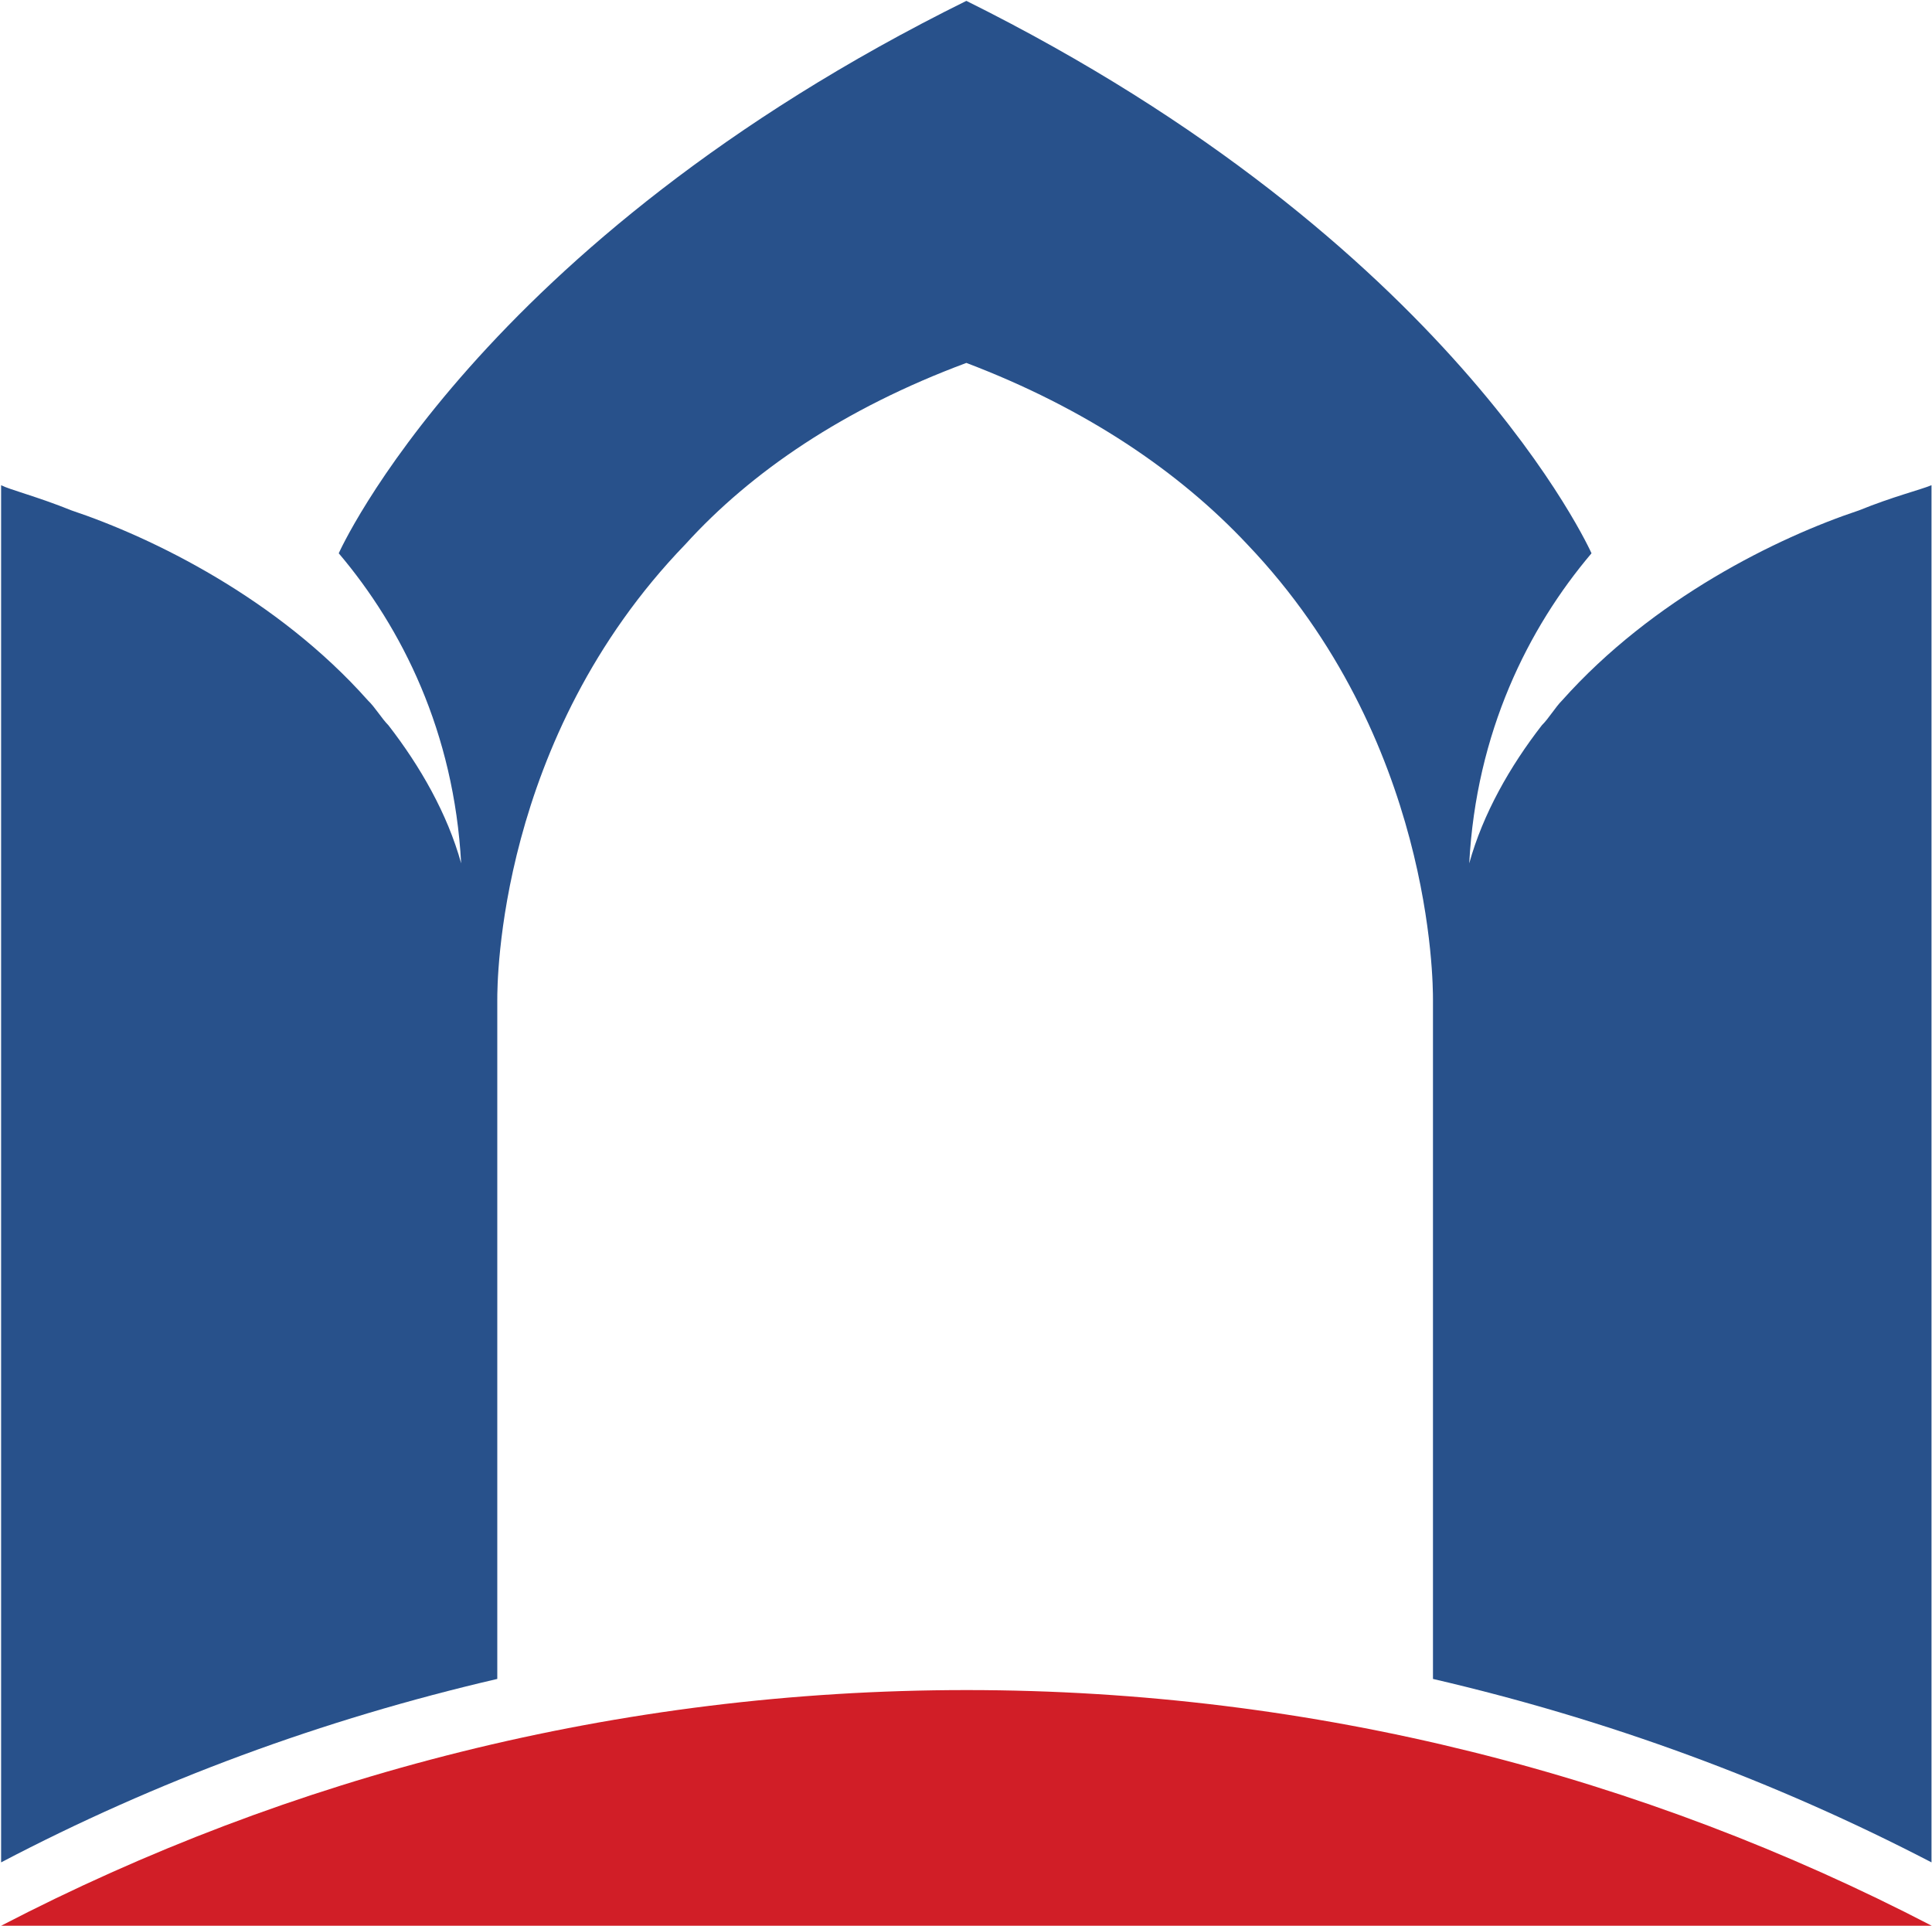
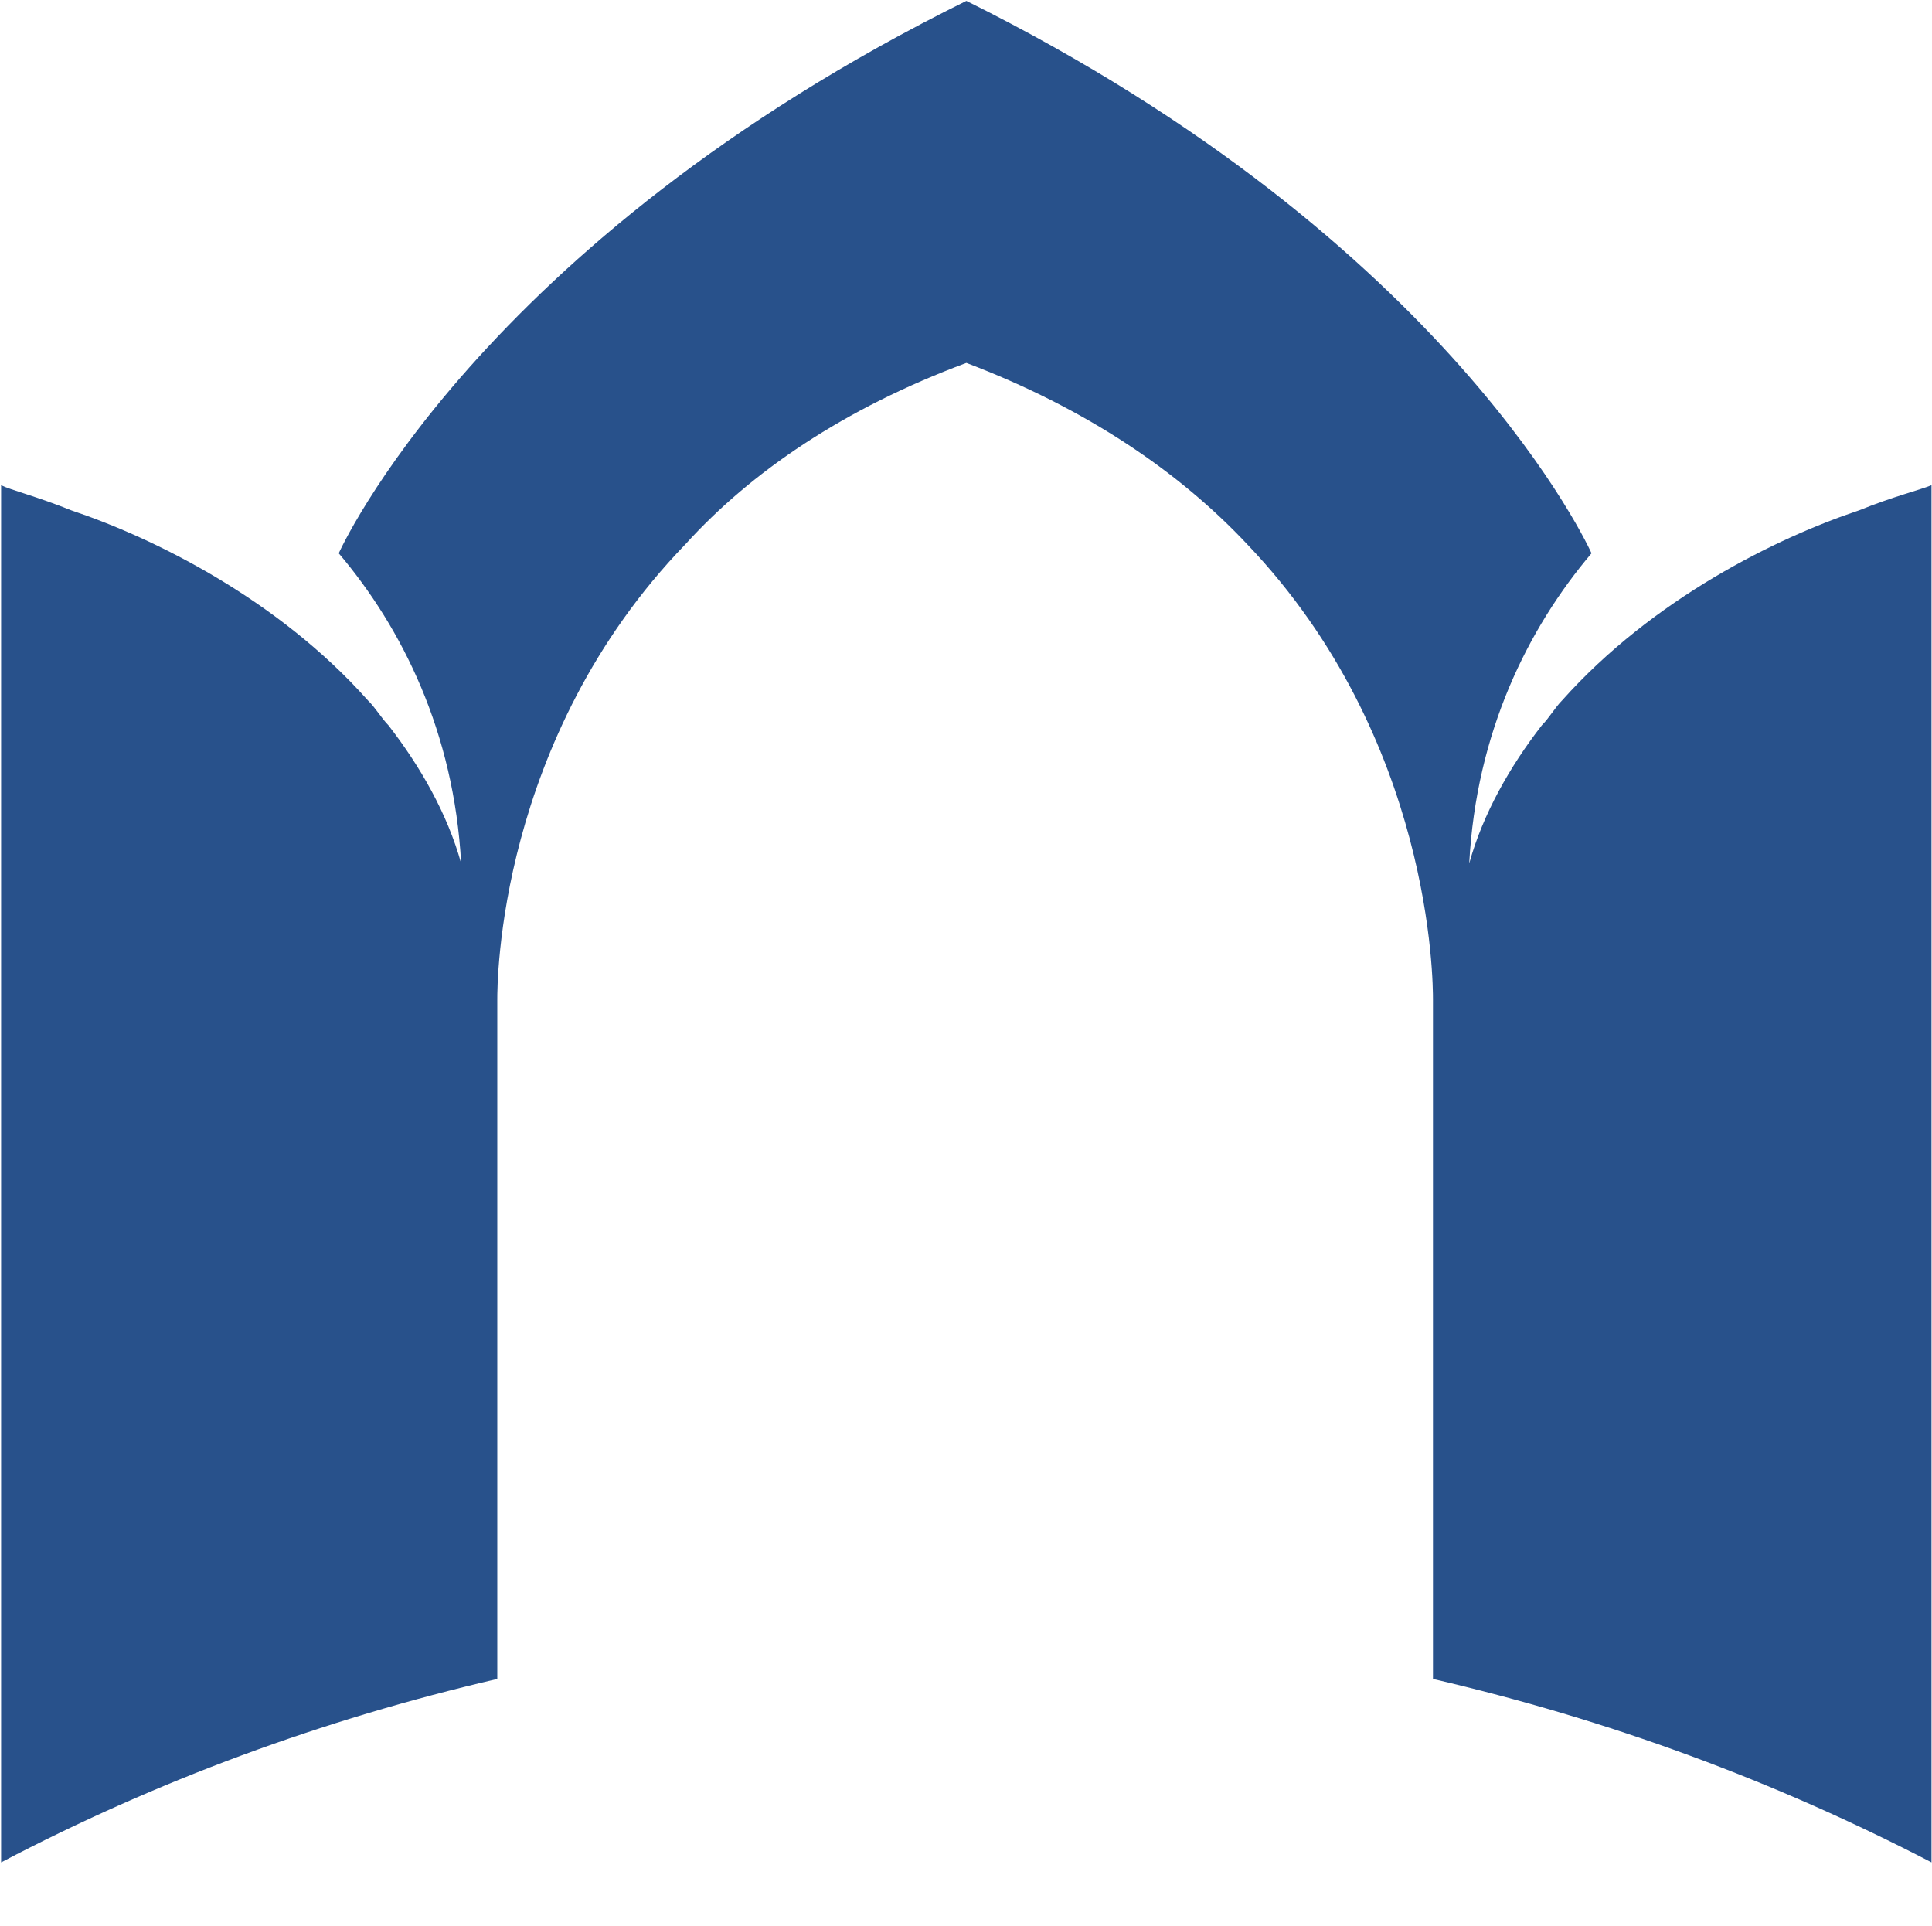
<svg xmlns="http://www.w3.org/2000/svg" version="1.2" viewBox="0 0 1561 1556" width="1561" height="1556">
  <title>Amlak Annual report 2020 ENG-1-pdf-svg (2)-svg</title>
  <style>
		.s0 { fill: #d11e27 } 
		.s1 { fill: #28518b } 
	</style>
  <g id="Clip-Path: Clip-Path: Page 1" clip-path="url(#cp1)">
    <g id="Clip-Path: Page 1">
      <g id="Page 1">
-         <path id="Path 8" fill-rule="evenodd" class="s0" d="m781 1365.4c-282 0-547.4 69.6-780.1 190.4h1559.9c-232.6-120.8-498.1-190.4-779.8-190.4z" />
        <path id="Path 9" class="s1" d="m1502.1 412.3c-66.1 22-166.6 71.3-240 153.6-5.4 5.4-10.8 14.6-16.3 20-25.7 33.1-47.6 71.5-58.7 111.6 5.6-105.9 47.6-190.1 98.8-250.5 0 0-111.6-250.8-505.1-446.3-395.5 195.5-507.1 446.3-507.1 446.3 51.2 60.4 93.2 144.6 98.9 250.5-11.1-40.1-33.1-78.5-58.8-111.6-5.4-5.4-10.8-14.6-16.5-20-73.1-82.3-173.9-131.6-239.7-153.6-27.4-11.1-49.3-16.5-56.7-20.3v1112.6q188.6-98.9 400.9-148.2v-548.9c0-12.8 0-210.5 152-367.8 53.1-58.5 128.1-109.7 227-146.5 96.9 36.8 172 88 226.9 146.5 150.1 157.3 150.1 355 150.1 367.8v548.9q212.4 49.3 402.8 148.2v-1112.6c-9.2 3.8-31.2 9.2-58.5 20.3z" />
      </g>
    </g>
  </g>
</svg>